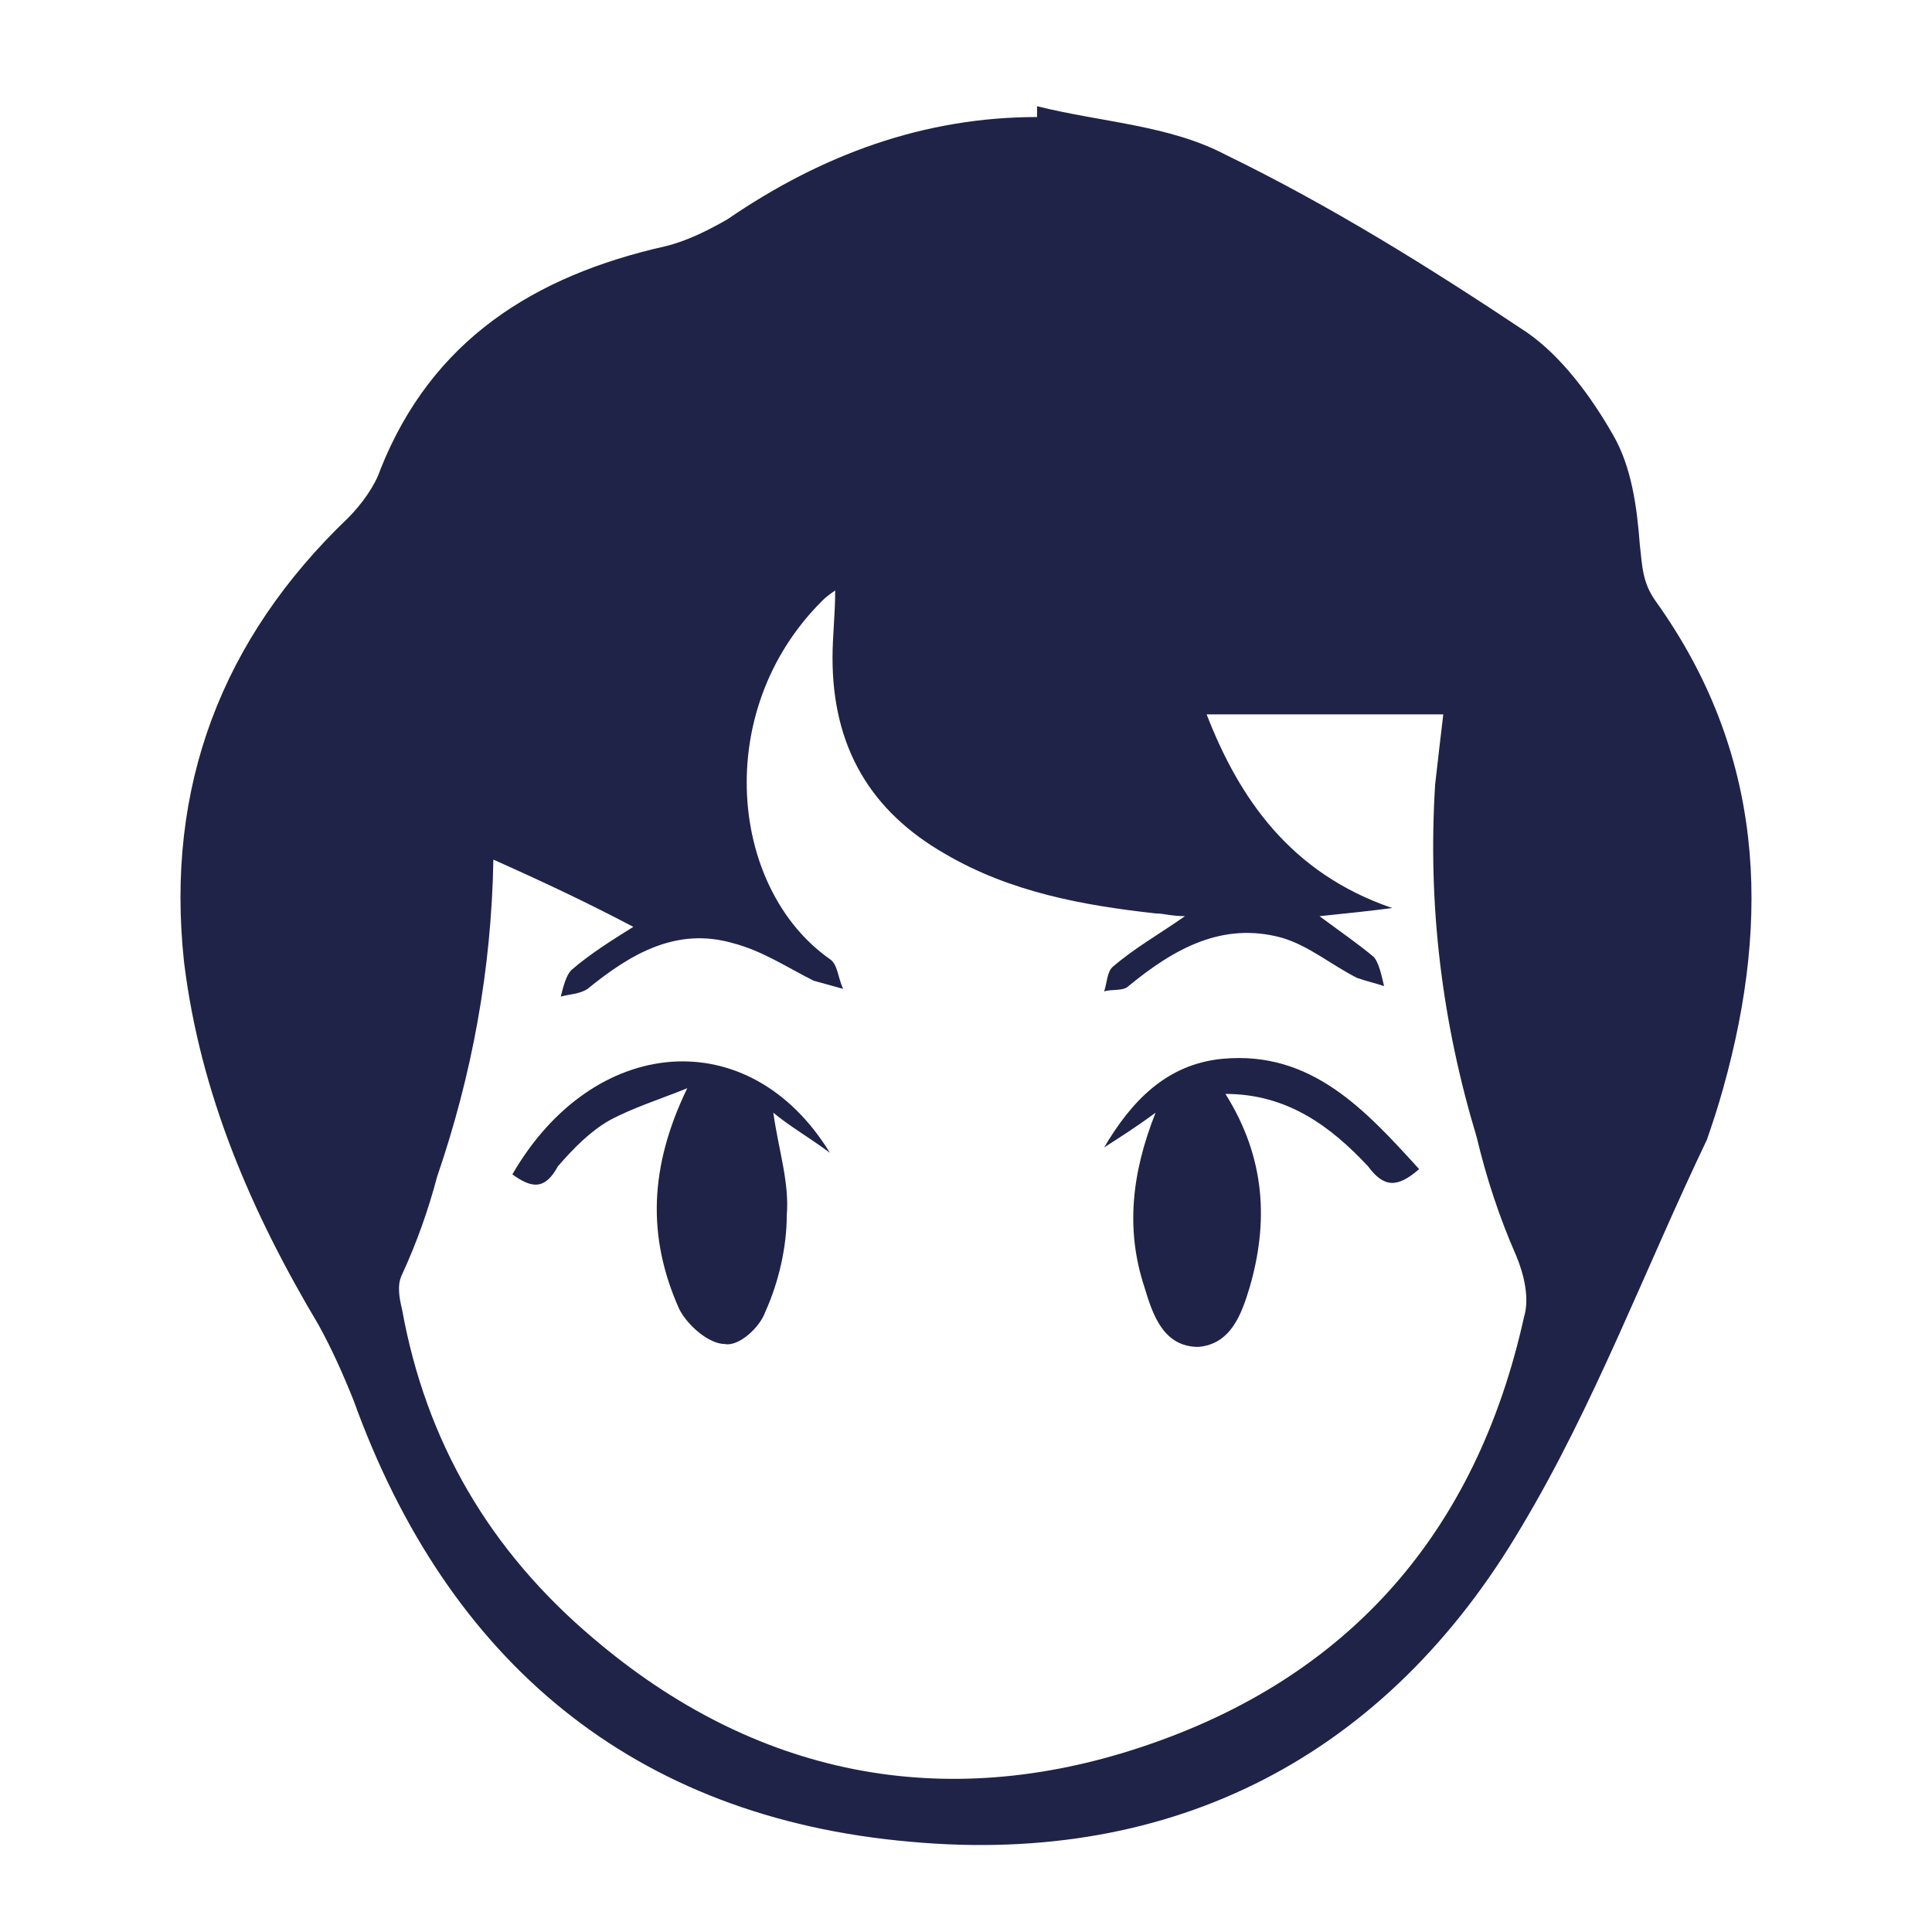
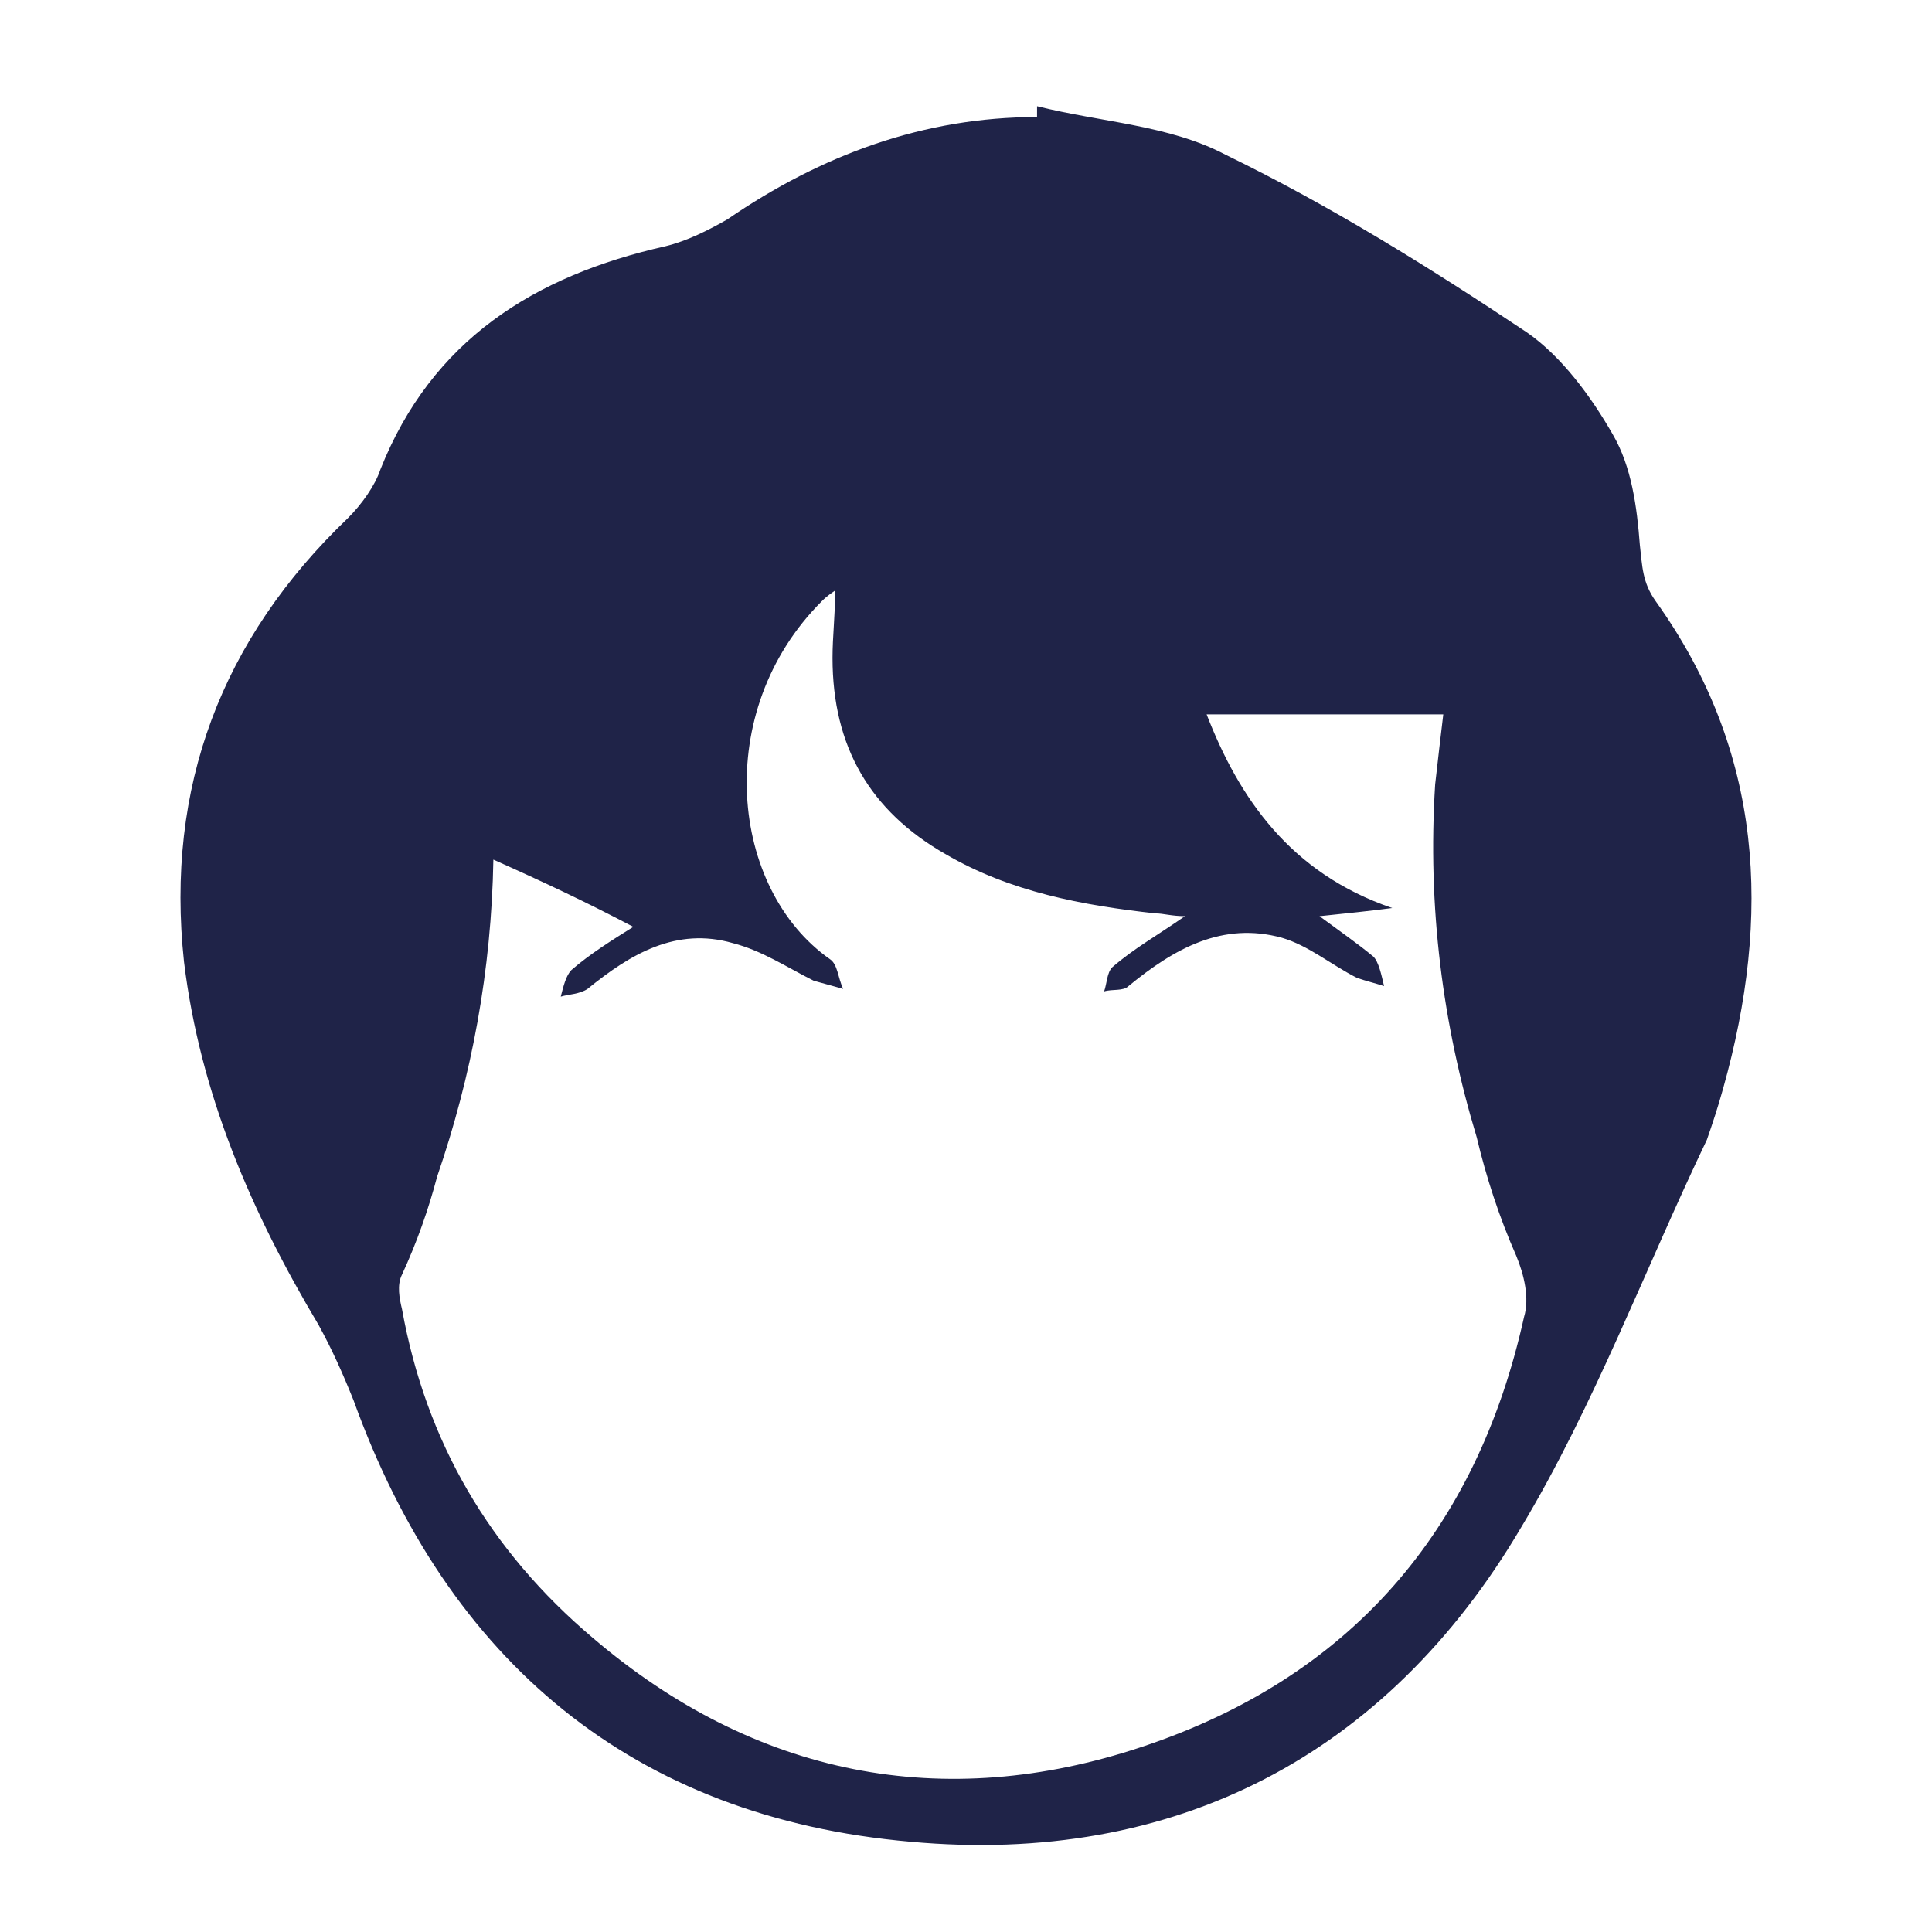
<svg xmlns="http://www.w3.org/2000/svg" version="1.1" x="0px" y="0px" width="100px" height="100px" viewBox="-9.342 -5.498 100 100" enable-background="new -9.342 -5.498 100 100" xml:space="preserve">
  <defs>
</defs>
  <path fill="#1F2348" d="M76.361,25.626c-0.697-0.974-0.697-1.809-0.825-2.92c-0.148-1.955-0.424-4.041-1.397-5.711  c-1.119-1.955-2.644-4.04-4.462-5.297c-5.013-3.343-10.151-6.546-15.591-9.191C51.174,0.974,47.678,0.835,44.336,0  c0,0.138,0,0.276-0.001,0.56c-5.846,0-11.145,1.947-16.02,5.29C27.342,6.41,26.23,6.972,25.11,7.245  C18.289,8.778,13,12.12,10.347,18.804c-0.275,0.835-0.973,1.808-1.671,2.505C2.13,27.57-0.791,35.238,0.183,44.291  c0.835,6.833,3.48,12.946,6.973,18.804c0.685,1.249,1.245,2.497,1.805,3.895C13.836,80.503,23.44,88.582,37.79,89.831  c13.651,1.25,24.651-4.461,31.611-16.288c3.765-6.279,6.408-13.367,9.605-20.047c0.294-0.849,0.568-1.67,0.844-2.667  C82.348,41.923,81.943,33.43,76.361,25.626z M23.438,42.476c-1.111,0.695-2.232,1.393-3.204,2.235  c-0.274,0.278-0.413,0.829-0.551,1.376c0.414-0.124,0.974-0.124,1.387-0.4c2.231-1.818,4.599-3.209,7.519-2.369  c1.534,0.398,2.791,1.249,4.188,1.947c0.55,0.144,0.972,0.275,1.524,0.421c-0.276-0.567-0.276-1.268-0.689-1.54  c-5.16-3.62-6.133-12.811-0.423-18.521c0.139-0.137,0.276-0.275,0.698-0.56c0,1.258-0.138,2.37-0.138,3.49  c0,4.591,1.947,7.932,5.849,10.156c3.342,1.958,7.105,2.655,10.874,3.069c0.402,0,0.823,0.142,1.521,0.142  c-1.396,0.975-2.645,1.671-3.764,2.645c-0.276,0.274-0.276,0.842-0.422,1.25c0.422-0.131,0.994,0,1.265-0.277  c2.369-1.946,4.868-3.341,7.934-2.5c1.396,0.411,2.521,1.38,3.895,2.08c0.421,0.146,0.999,0.291,1.396,0.421  c-0.129-0.55-0.275-1.249-0.552-1.524c-0.843-0.697-1.671-1.265-2.79-2.093c1.396-0.142,2.645-0.276,3.764-0.422l-0.001-0.001  c-5.288-1.806-7.933-5.71-9.606-10.024h12.25c-0.121,0.973-0.276,2.368-0.421,3.626c-0.399,6.342,0.379,12.398,2.153,18.27  c0.492,2.069,1.158,4.116,2.05,6.144c0.398,0.959,0.691,2.189,0.398,3.15c-2.465,11.132-9.054,18.682-19.77,22.25  c-10.292,3.437-20.041,1.519-28.422-5.631c-5.35-4.526-8.644-10.157-9.884-17.02c-0.135-0.561-0.272-1.25,0-1.791  c0.782-1.698,1.37-3.378,1.815-5.062c1.8-5.246,2.813-10.685,2.914-16.417C18.7,40.111,21.069,41.225,23.438,42.476z" />
-   <path fill="#1F2348" d="M19.536,54.867c0.848-0.974,1.67-1.8,2.655-2.369c1.249-0.672,2.644-1.102,4.04-1.67  c-1.956,4.04-2.092,7.678-0.421,11.421c0.421,0.845,1.533,1.819,2.368,1.819c0.697,0.15,1.809-0.845,2.094-1.671  c0.688-1.519,1.11-3.343,1.11-5.014c0.138-1.671-0.422-3.342-0.698-5.289c0.836,0.698,1.809,1.249,2.928,2.075  c-4.175-6.813-12.256-6.115-16.434,1.12C18.151,55.988,18.849,56.134,19.536,54.867z" />
-   <path fill="#1F2348" d="M49.901,61.147c0.421,1.401,0.973,3.071,2.789,3.071c1.671-0.15,2.224-1.67,2.646-3.071  c0.974-3.343,0.85-6.685-1.25-10.024c3.196,0,5.439,1.67,7.381,3.746c0.828,1.121,1.525,1.121,2.645,0.146  c-2.79-3.066-5.579-6.134-10.171-5.71c-2.922,0.274-4.737,2.221-6.133,4.589c0.843-0.55,1.541-0.973,2.663-1.8  C49.203,55.29,48.927,58.21,49.901,61.147z" />
</svg>